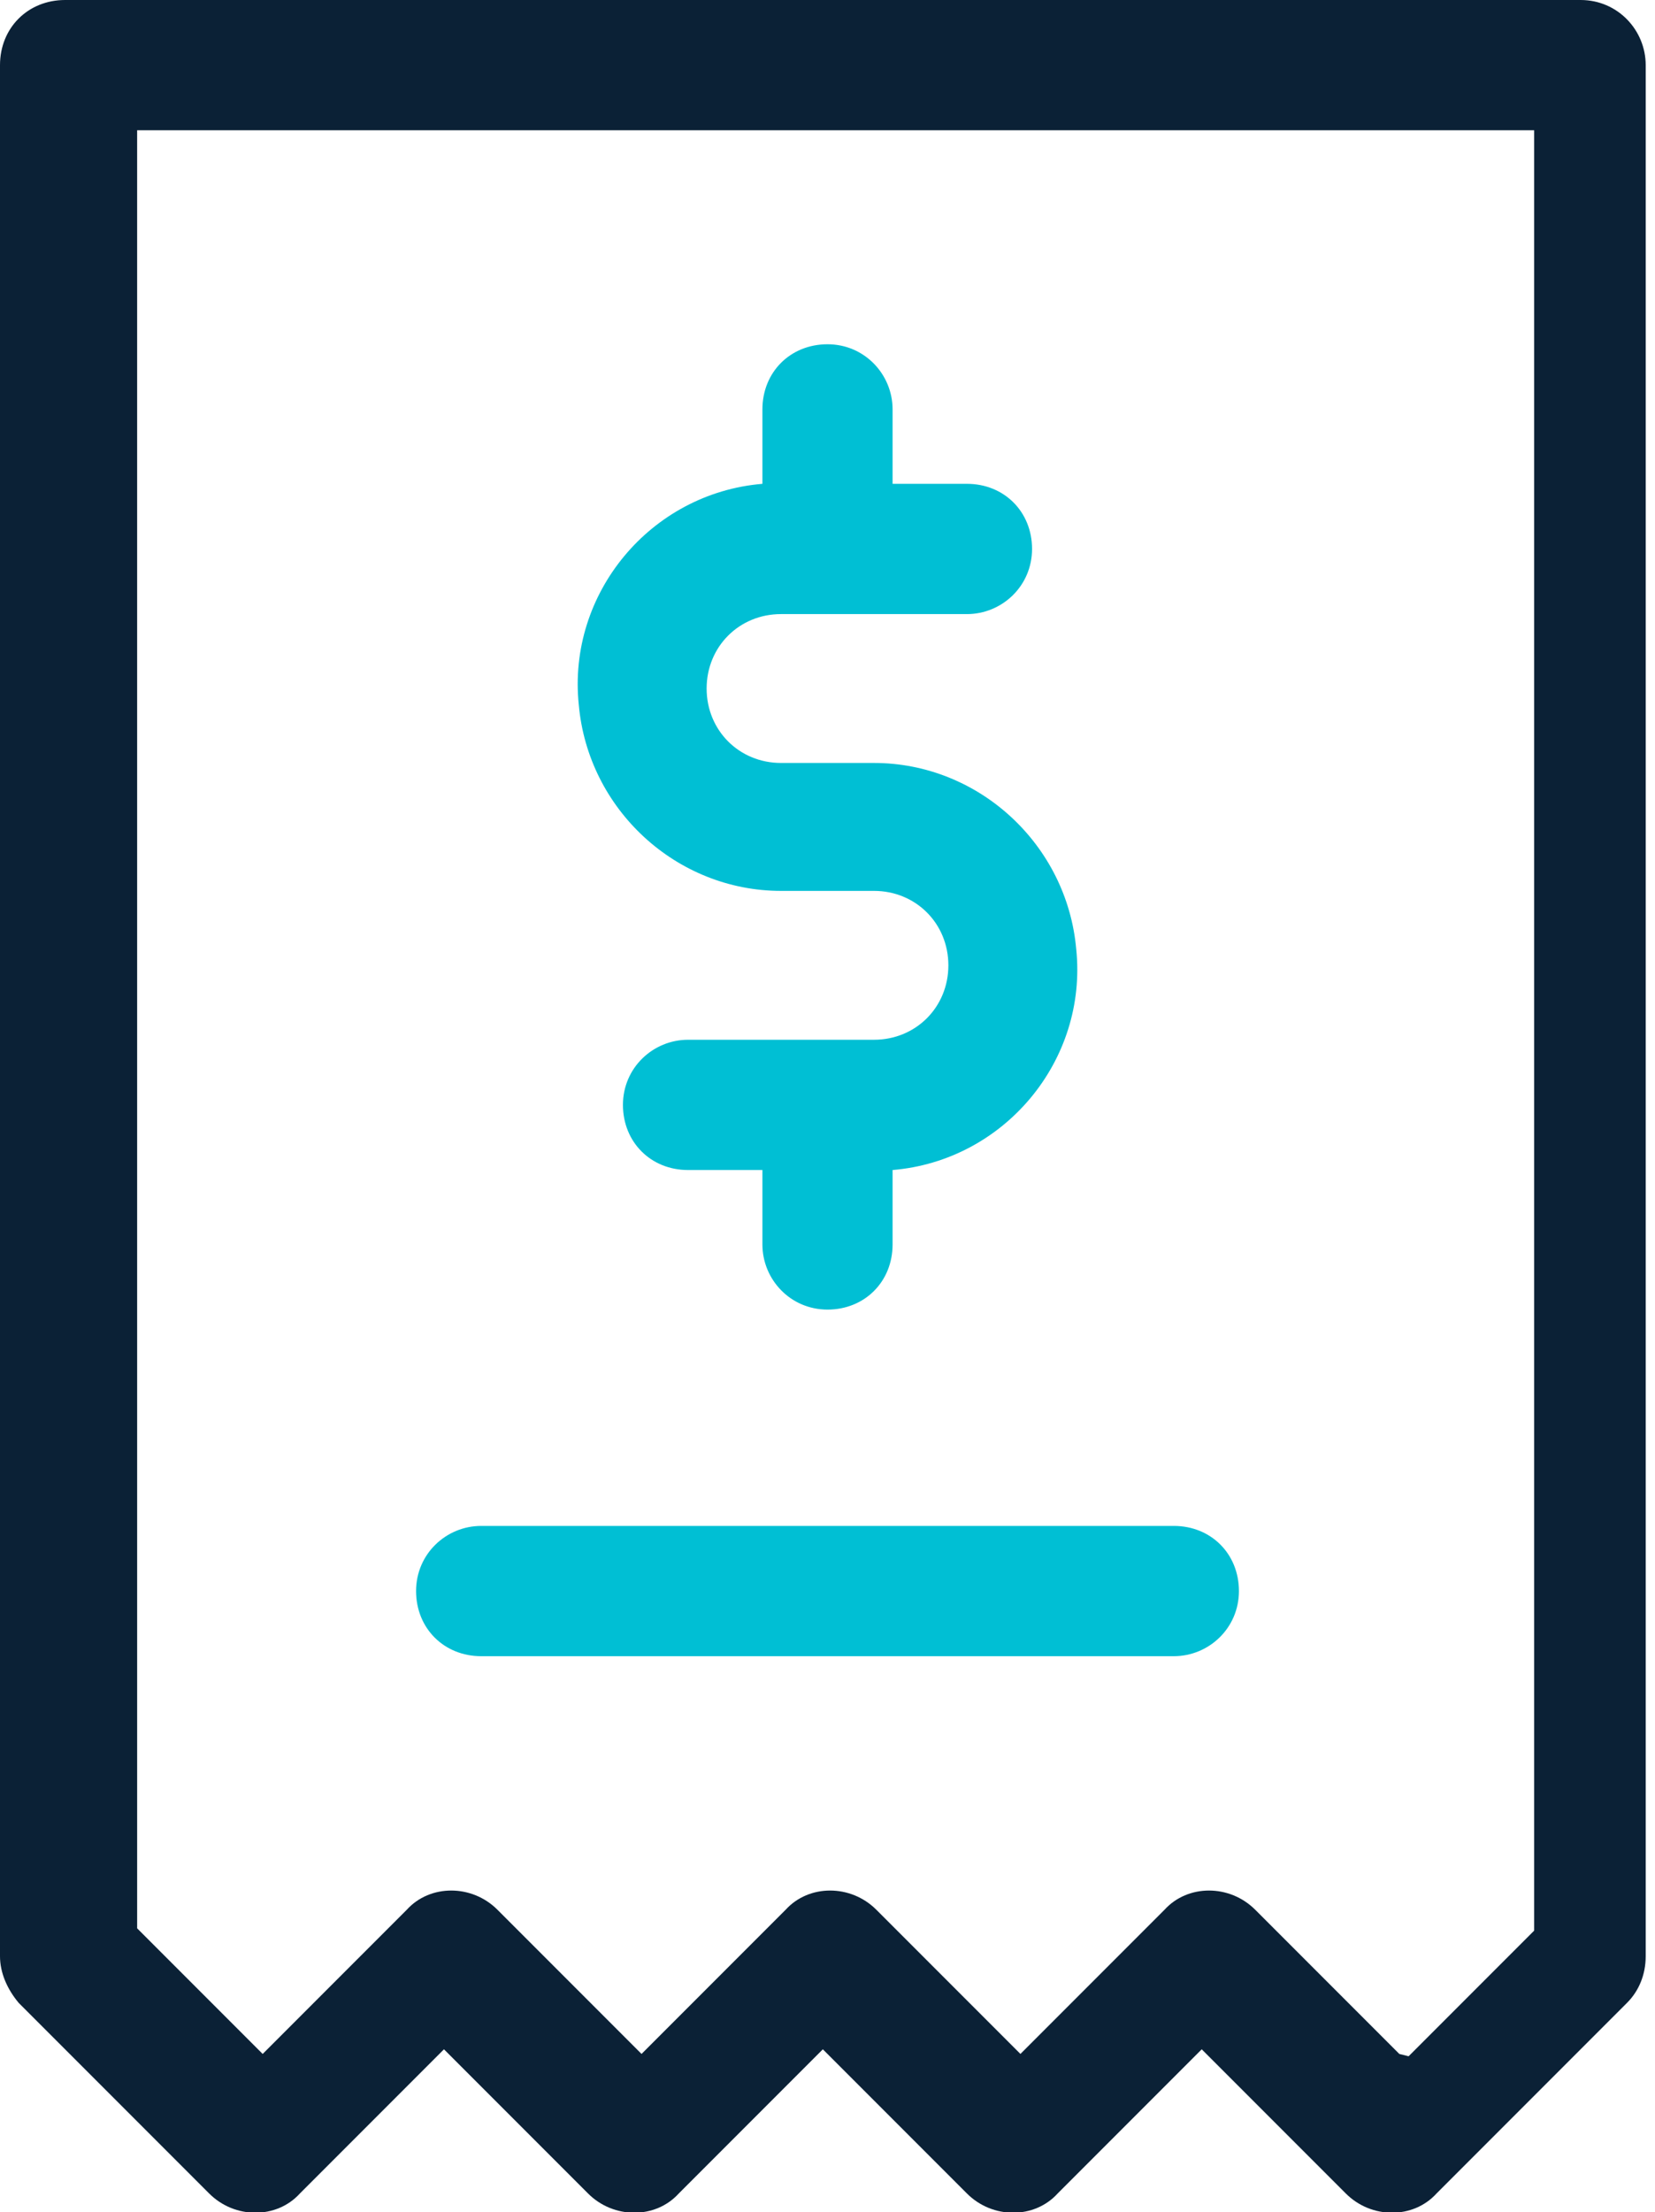
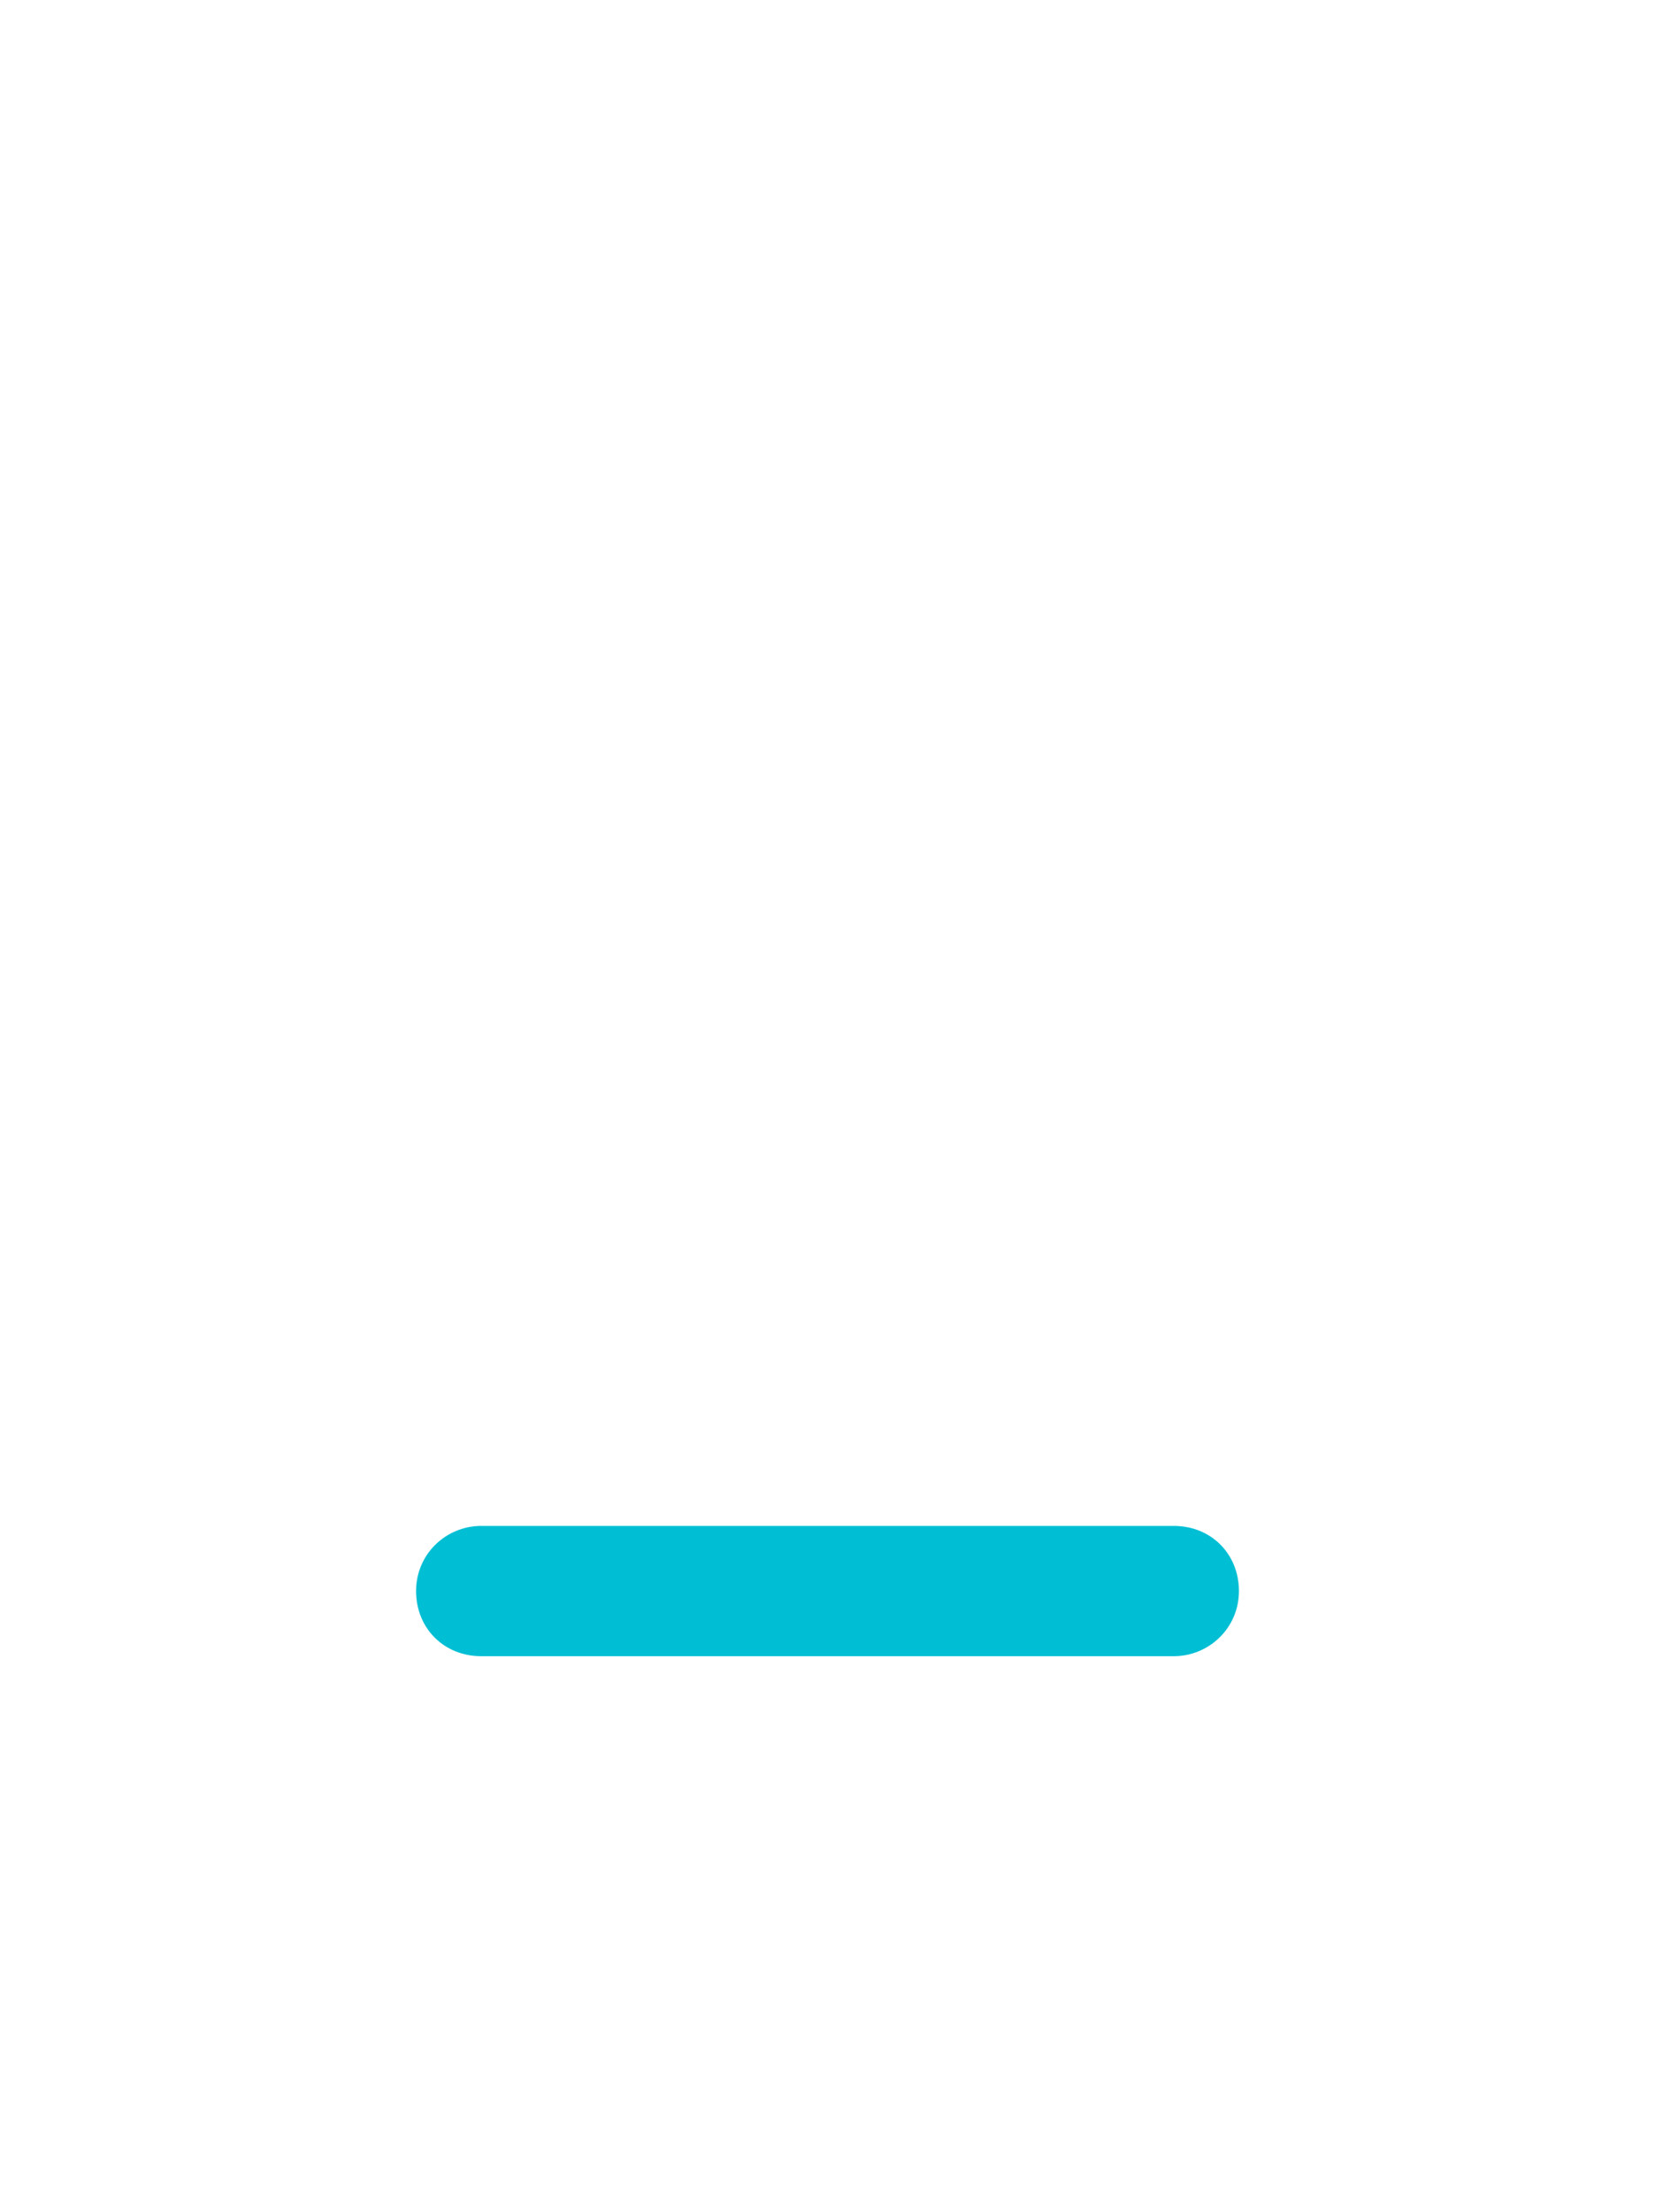
<svg xmlns="http://www.w3.org/2000/svg" id="Groupe_38" version="1.1" viewBox="0 0 71.2 95.1">
  <defs>
    <style>
      .st0 {
        fill: none;
      }

      .st1 {
        fill: #0b2136;
      }

      .st2 {
        fill: #00bfd4;
      }
    </style>
  </defs>
-   <rect class="st0" width="71.2" height="95.1" />
-   <path id="Tracé_107" class="st2" d="M37.6,32.8h-4c-1.8,0-3.2-1.4-3.2-3.2s1.4-3.2,3.2-3.2h8c1.5,0,2.8-1.2,2.8-2.8s-1.2-2.8-2.8-2.8h-3.2v-3.2c0-1.5-1.2-2.8-2.8-2.8s-2.8,1.2-2.8,2.8v3.2c-4.8.4-8.4,4.7-7.9,9.5.4,4.5,4.2,8,8.7,8h4c1.8,0,3.2,1.4,3.2,3.2s-1.4,3.2-3.2,3.2h-8c-1.5,0-2.8,1.2-2.8,2.8s1.2,2.8,2.8,2.8h3.2v3.2c0,1.5,1.2,2.8,2.8,2.8s2.8-1.2,2.8-2.8v-3.2c4.8-.4,8.4-4.7,7.9-9.5-.4-4.5-4.2-8-8.7-8" />
  <path id="Tracé_108" class="st2" d="M50.5,65.6h-29.8c-1.5,0-2.8,1.2-2.8,2.8s1.2,2.8,2.8,2.8h29.8c1.5,0,2.8-1.2,2.8-2.8s-1.2-2.8-2.8-2.8" />
-   <path id="Tracé_109" class="st1" d="M68.4,0H2.8C1.2,0,0,1.2,0,2.8v81.3c0,.7.3,1.4.8,2l8.2,8.2c1.1,1.1,2.9,1.1,3.9,0h0s6.2-6.2,6.2-6.2l6.2,6.2c1.1,1.1,2.9,1.1,3.9,0,0,0,0,0,0,0l6.2-6.2,6.2,6.2c1.1,1.1,2.9,1.1,3.9,0,0,0,0,0,0,0l6.2-6.2,6.2,6.2c1.1,1.1,2.9,1.1,3.9,0,0,0,0,0,0,0l8.2-8.2c.5-.5.8-1.2.8-2V2.8c0-1.5-1.2-2.8-2.8-2.8M60.2,88.3l-6.2-6.2c-1.1-1.1-2.9-1.1-3.9,0,0,0,0,0,0,0l-6.2,6.2-6.2-6.2c-1.1-1.1-2.9-1.1-3.9,0,0,0,0,0,0,0l-6.2,6.2-6.2-6.2c-1.1-1.1-2.9-1.1-3.9,0,0,0,0,0,0,0l-6.2,6.2-5.4-5.4V5.6h60.1v77.4h0l-5.4,5.4Z" />
</svg>